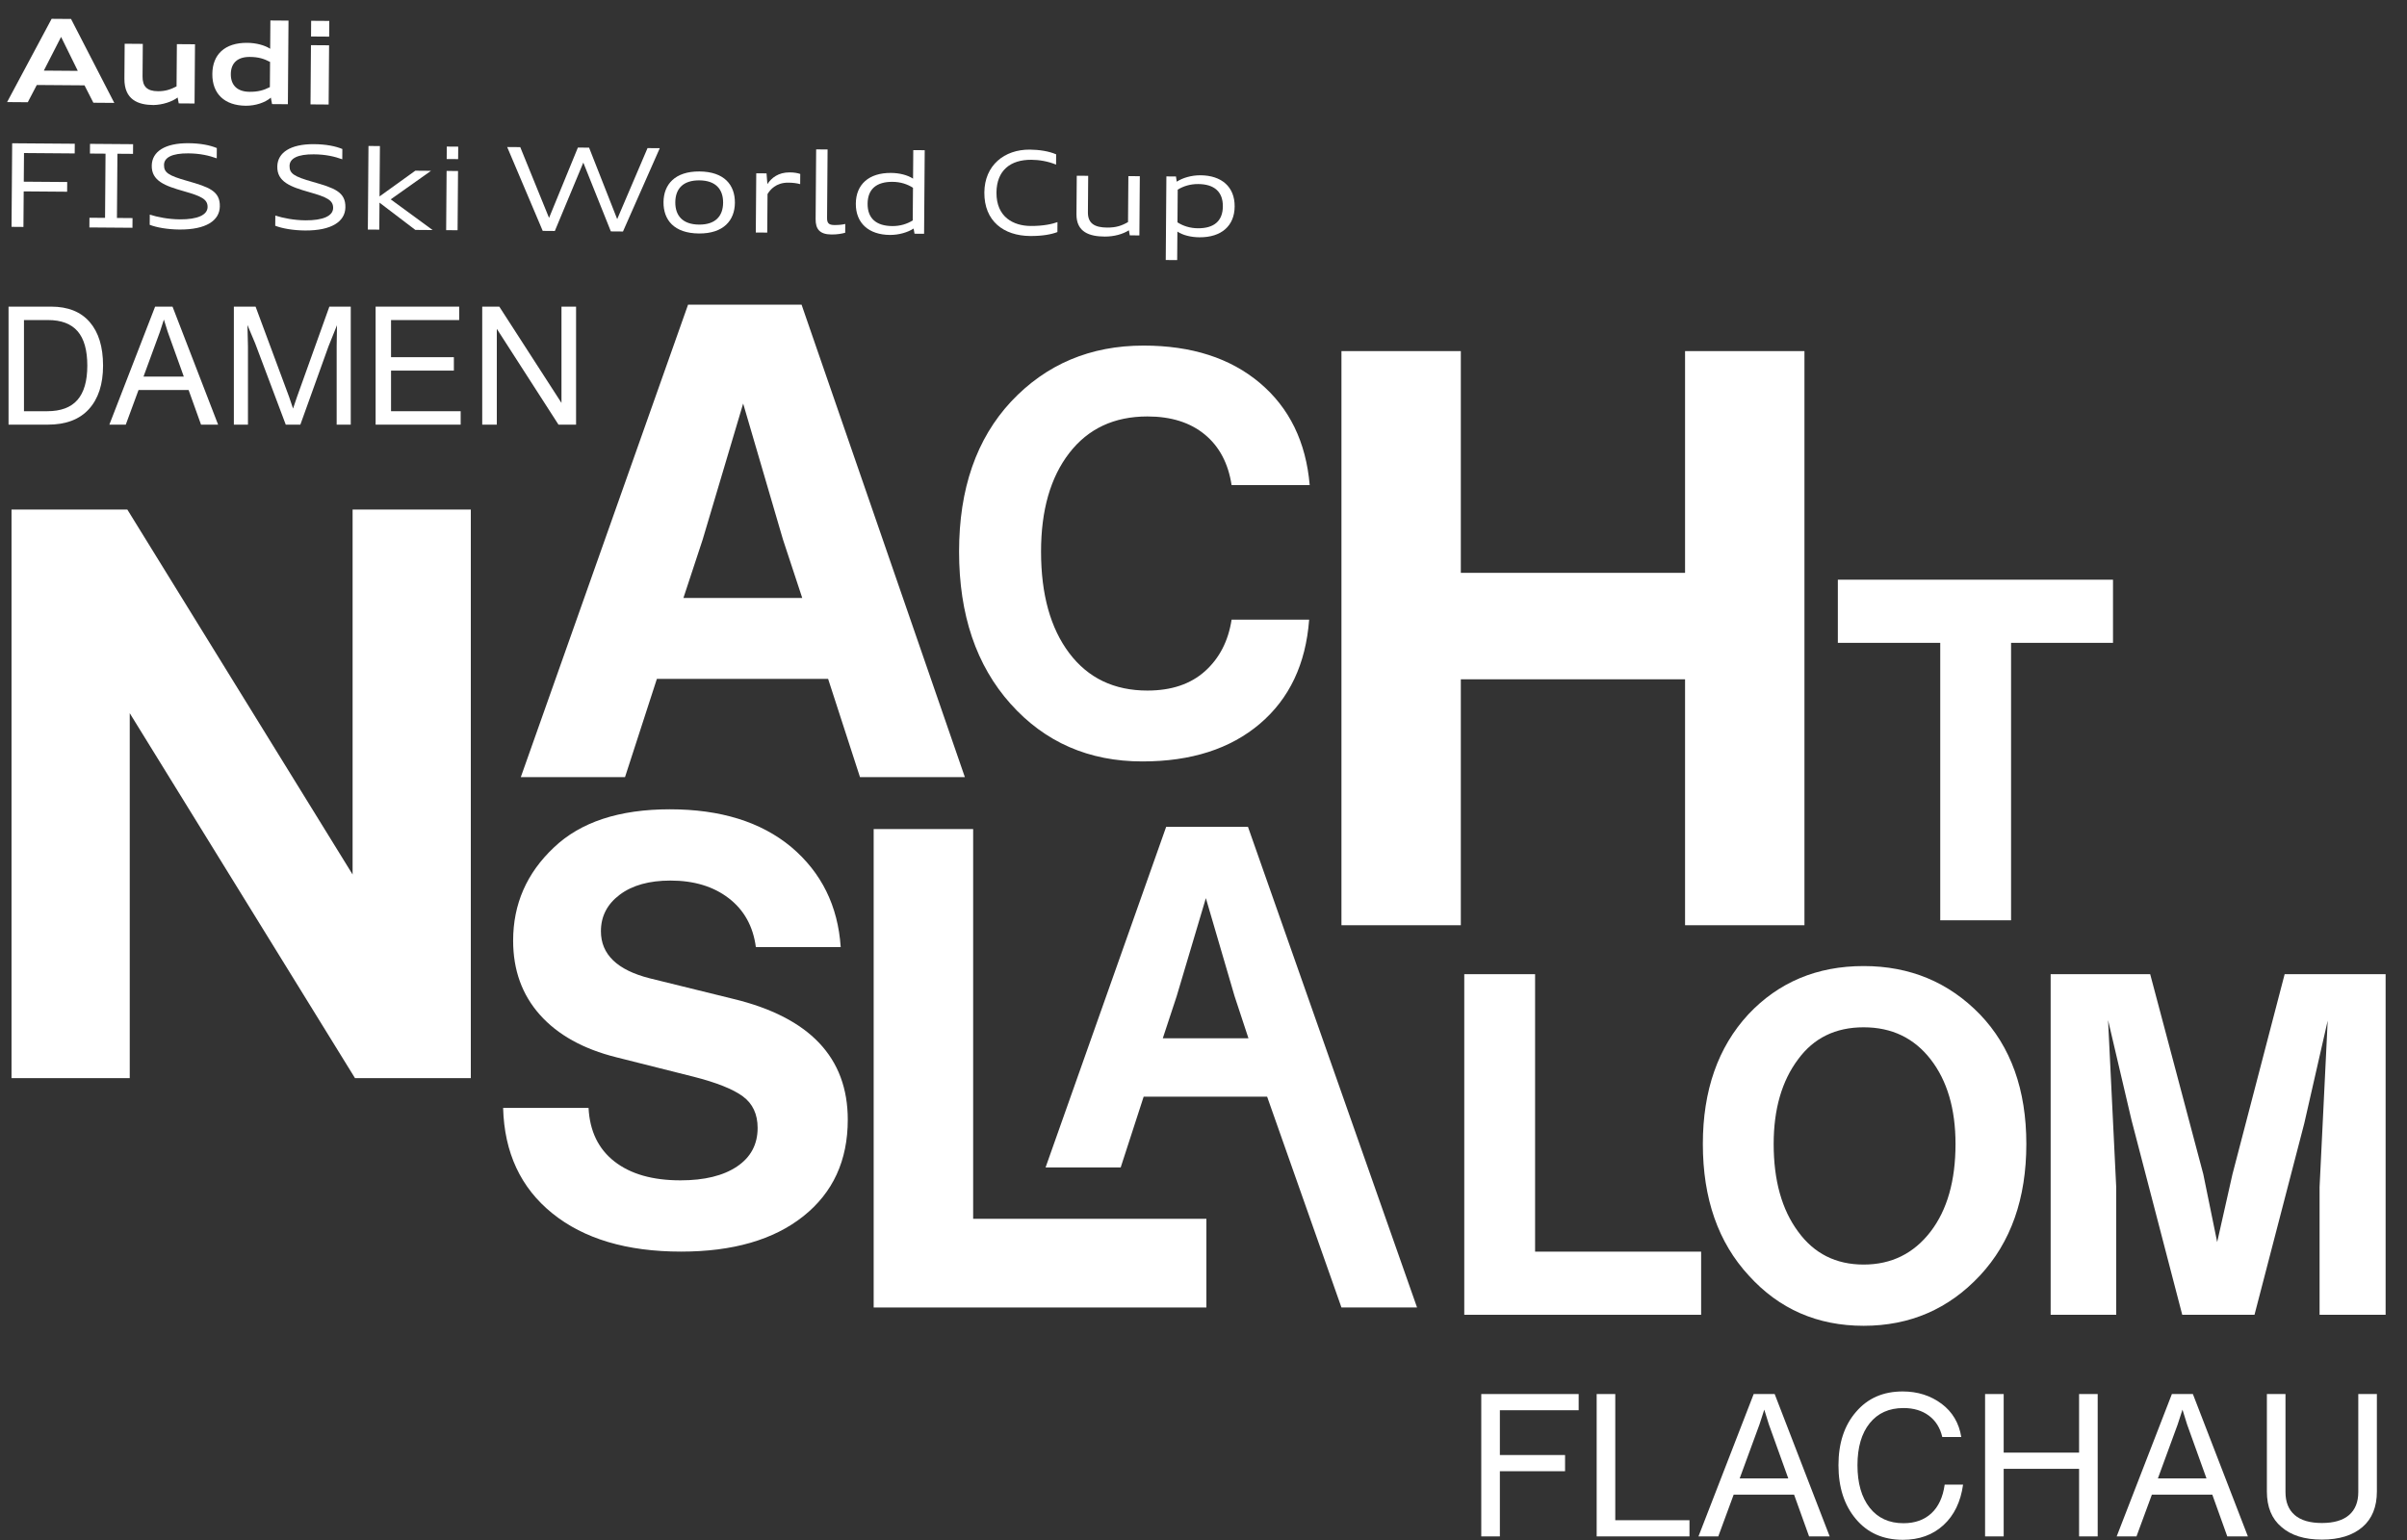
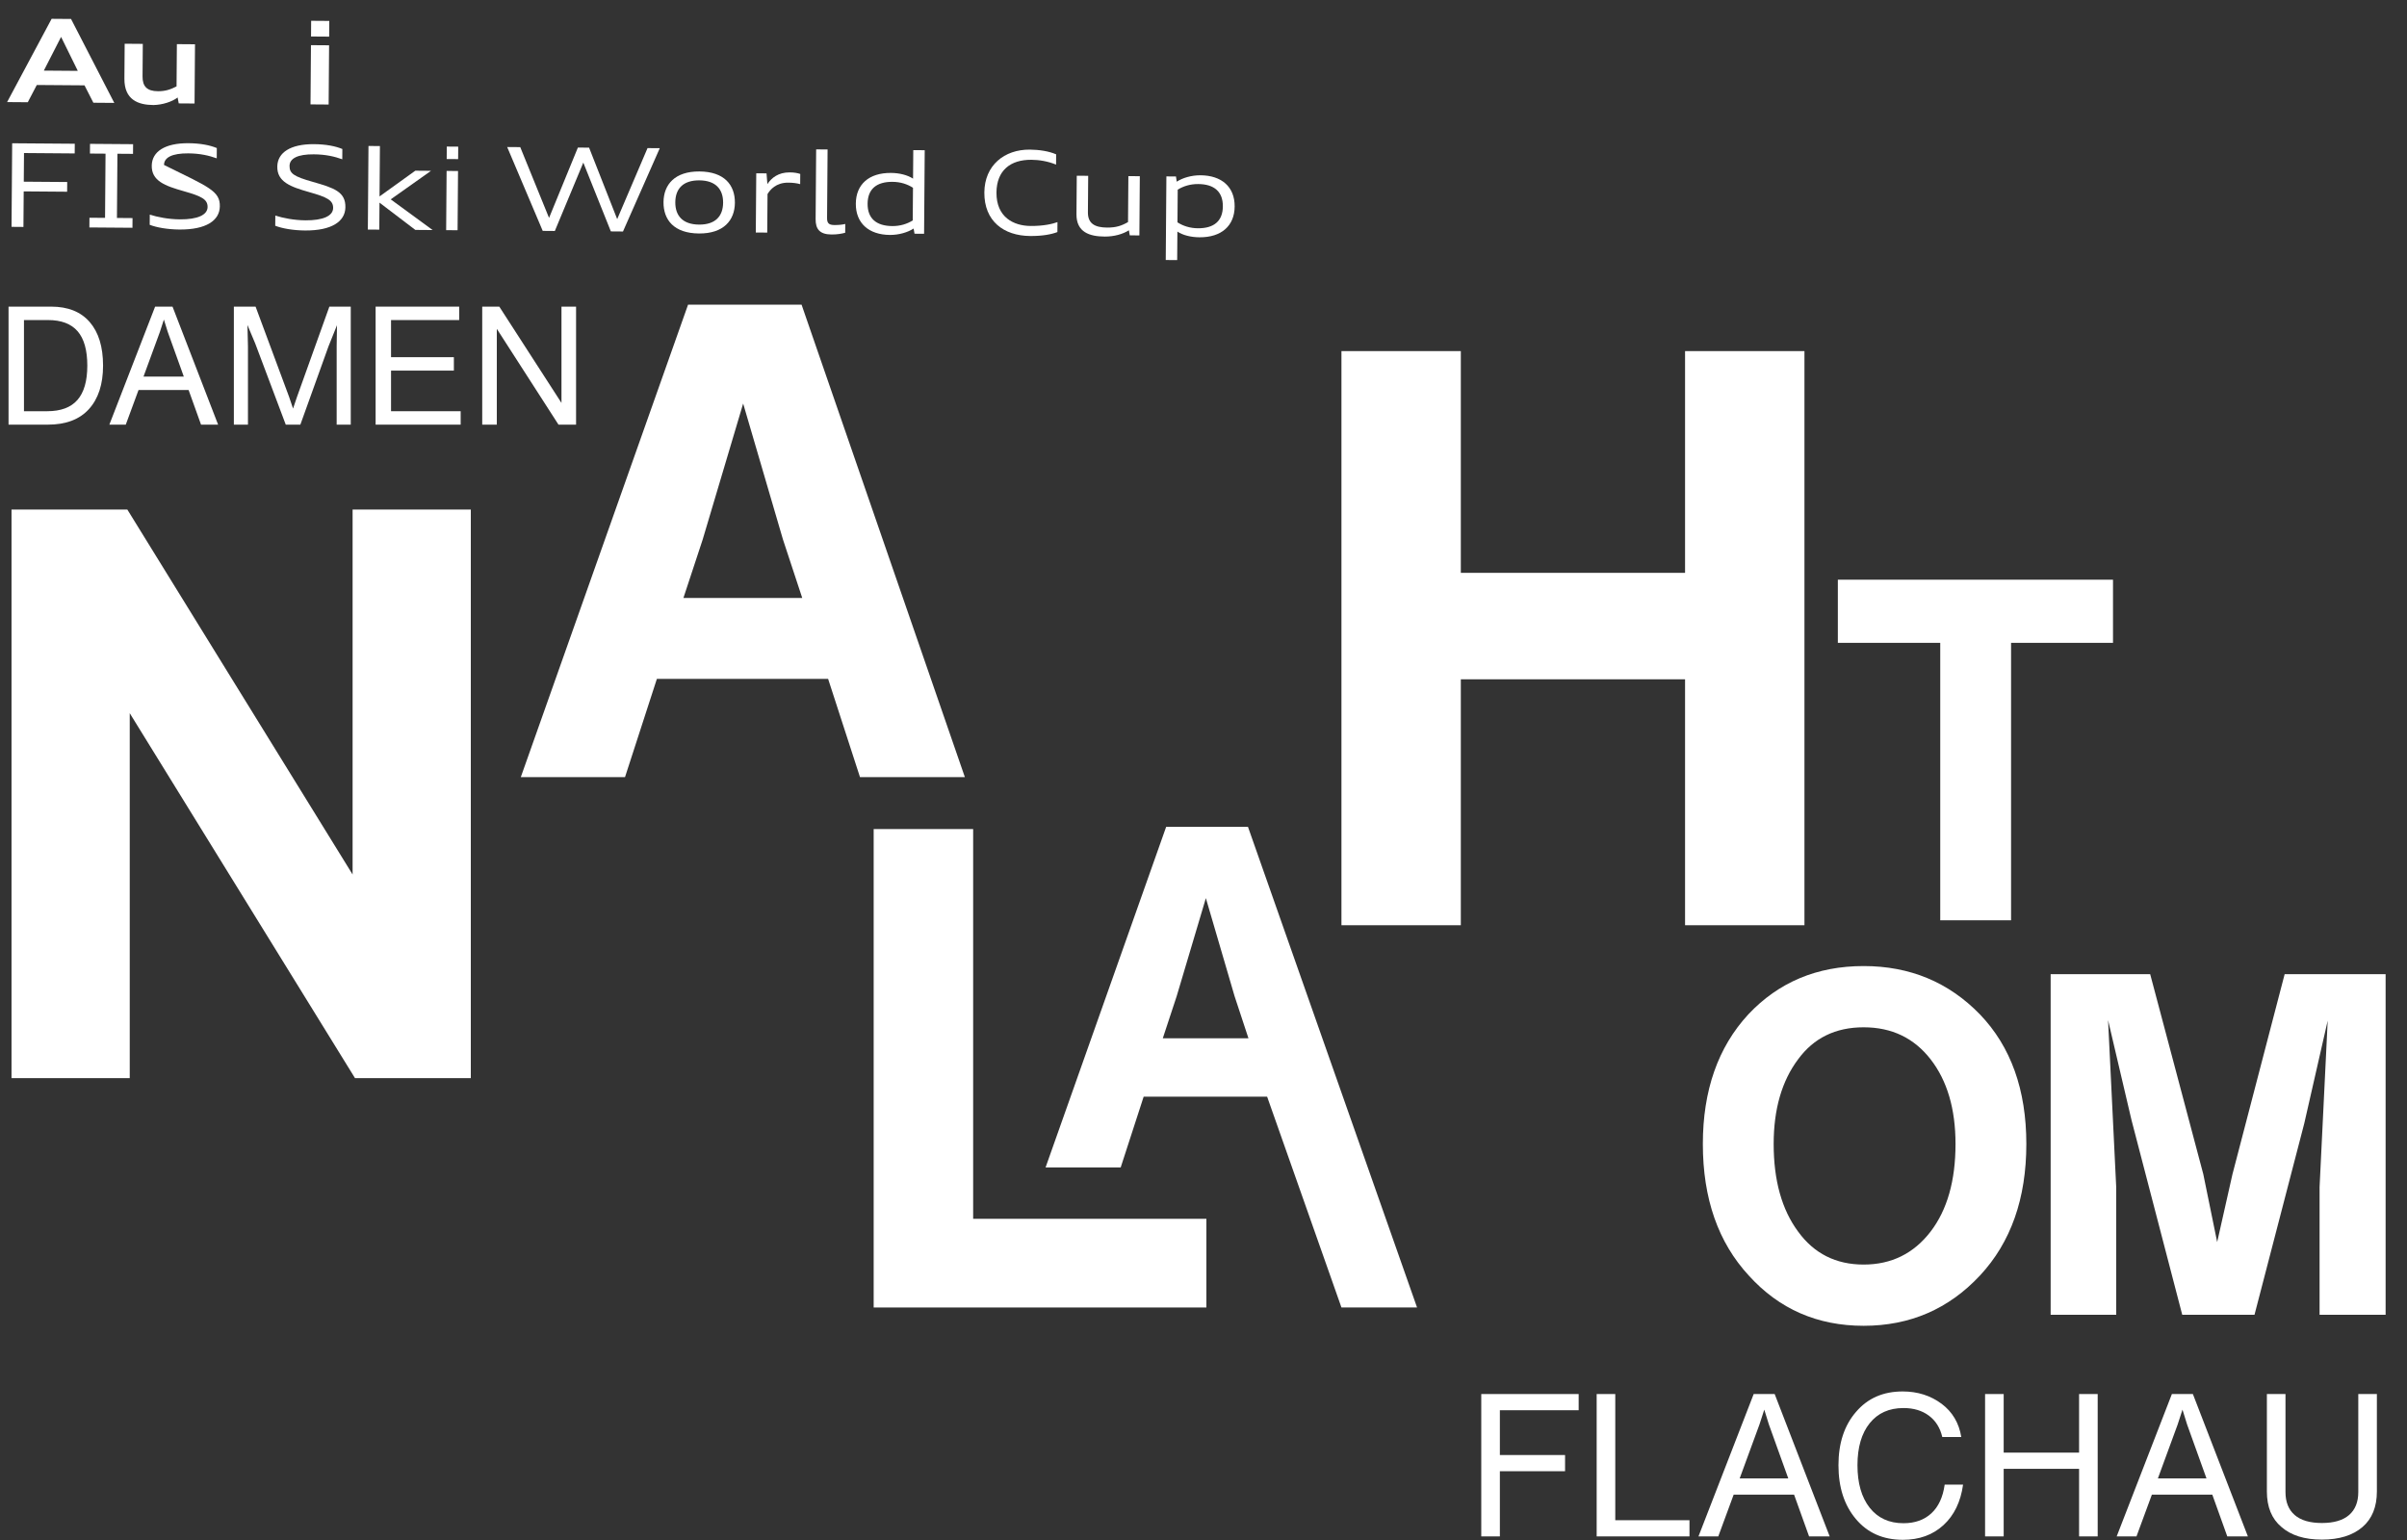
<svg xmlns="http://www.w3.org/2000/svg" width="250" height="160" viewBox="0 0 250 160" fill="none">
  <rect x="0" y="0" width="250" height="160" fill="#333333" stroke="none" />
  <g clip-path="url(#clip0_236_257)">
    <path d="M5.362 1.955L7.378 1.97L11.87 10.691L9.699 10.674L8.777 8.867L3.822 8.83L2.885 10.622L0.738 10.606L5.362 1.955ZM4.553 7.336L8.081 7.363L6.344 3.834L4.553 7.336Z" fill="white" />
    <path d="M18.449 10.129C17.882 10.568 16.871 10.896 15.935 10.913C14.34 10.901 12.904 10.363 12.921 8.167L12.948 4.544L14.832 4.559L14.806 7.941C14.798 8.974 15.263 9.469 16.402 9.478C17.194 9.484 17.735 9.284 18.337 8.976L18.371 4.586L20.254 4.6L20.207 10.754L18.564 10.742L18.449 10.129Z" fill="white" />
-     <path d="M22.054 7.684C22.069 5.658 23.35 4.432 25.678 4.45C26.589 4.457 27.487 4.691 28.061 5.066L28.083 2.128L29.966 2.142L29.9 10.828L28.257 10.816L28.13 10.143C27.55 10.654 26.539 10.994 25.533 10.986C23.312 10.969 22.038 9.737 22.054 7.684ZM28.03 9.05L28.05 6.434C27.405 6.095 26.831 5.921 25.943 5.915C24.671 5.905 23.982 6.548 23.974 7.699C23.965 8.851 24.644 9.528 25.915 9.538C26.803 9.545 27.38 9.381 28.03 9.05Z" fill="white" />
    <path d="M32.317 2.16L34.2 2.174L34.188 3.806L32.305 3.792L32.317 2.16ZM32.298 4.692L34.181 4.706L34.134 10.86L32.251 10.846L32.298 4.692Z" fill="white" />
    <path d="M1.264 14.885L7.767 14.934L7.759 15.941L2.493 15.9L2.47 18.876L6.98 18.91L6.973 19.919L2.462 19.884L2.434 23.578L1.198 23.568L1.264 14.885Z" fill="white" />
    <path d="M9.35 14.946L13.824 14.98L13.816 15.986L12.197 15.974L12.146 22.645L13.765 22.658L13.757 23.664L9.284 23.63L9.291 22.624L10.911 22.636L10.961 15.965L9.342 15.953L9.35 14.946Z" fill="white" />
-     <path d="M15.548 23.356L15.556 22.298C16.358 22.558 17.508 22.782 18.683 22.791C20.518 22.805 21.554 22.334 21.561 21.505C21.567 20.702 20.922 20.385 19.101 19.868C17.138 19.311 15.714 18.797 15.763 17.178C15.798 15.762 17.112 14.86 19.583 14.879C20.831 14.889 21.813 15.089 22.519 15.382L22.511 16.45C21.721 16.168 20.811 15.944 19.551 15.934C17.896 15.922 17.041 16.35 17.035 17.138C17.029 17.92 17.459 18.235 19.47 18.802C21.673 19.431 22.88 19.834 22.832 21.468C22.798 22.894 21.435 23.868 18.64 23.847C17.404 23.837 16.277 23.638 15.548 23.356Z" fill="white" />
+     <path d="M15.548 23.356L15.556 22.298C16.358 22.558 17.508 22.782 18.683 22.791C20.518 22.805 21.554 22.334 21.561 21.505C21.567 20.702 20.922 20.385 19.101 19.868C17.138 19.311 15.714 18.797 15.763 17.178C15.798 15.762 17.112 14.86 19.583 14.879C20.831 14.889 21.813 15.089 22.519 15.382L22.511 16.45C21.721 16.168 20.811 15.944 19.551 15.934C17.896 15.922 17.041 16.35 17.035 17.138C21.673 19.431 22.88 19.834 22.832 21.468C22.798 22.894 21.435 23.868 18.64 23.847C17.404 23.837 16.277 23.638 15.548 23.356Z" fill="white" />
    <path d="M28.587 23.455L28.596 22.398C29.398 22.657 30.547 22.882 31.723 22.891C33.559 22.905 34.595 22.433 34.601 21.604C34.607 20.801 33.961 20.484 32.141 19.968C30.178 19.411 28.755 18.896 28.802 17.277C28.837 15.862 30.152 14.959 32.623 14.978C33.871 14.988 34.853 15.188 35.558 15.481L35.55 16.549C34.761 16.267 33.851 16.043 32.592 16.034C30.935 16.021 30.08 16.449 30.074 17.238C30.068 18.02 30.498 18.334 32.51 18.901C34.712 19.53 35.92 19.934 35.873 21.567C35.838 22.994 34.474 23.968 31.679 23.946C30.443 23.937 29.317 23.737 28.587 23.455Z" fill="white" />
    <path d="M38.272 15.166L39.46 15.175L39.42 20.407L43.136 17.734L44.767 17.747L40.582 20.713L44.937 23.901L43.137 23.887L39.416 21.054L39.394 23.859L38.206 23.85L38.272 15.166Z" fill="white" />
    <path d="M46.405 15.228L47.593 15.237L47.583 16.532L46.395 16.523L46.405 15.228ZM46.386 17.759L47.573 17.768L47.526 23.921L46.339 23.912L46.386 17.759Z" fill="white" />
    <path d="M52.678 15.276L54.035 15.286L57.026 22.639L60.021 15.332L61.185 15.341L64.104 22.766L67.255 15.387L68.527 15.397L64.705 24.052L63.446 24.042L60.585 16.895L57.627 23.998L56.369 23.988L52.678 15.276Z" fill="white" />
    <path d="M68.915 21.002C68.928 19.178 70.092 17.795 72.647 17.814C75.238 17.834 76.343 19.223 76.329 21.071C76.315 22.893 75.154 24.277 72.598 24.258C70.006 24.238 68.901 22.848 68.915 21.002ZM75.105 21.061C75.115 19.671 74.343 18.752 72.641 18.739C70.936 18.726 70.15 19.621 70.139 21.012C70.129 22.404 70.901 23.322 72.606 23.335C74.308 23.348 75.094 22.453 75.105 21.061Z" fill="white" />
    <path d="M78.547 18.004L79.615 18.012L79.703 19.129C80.126 18.485 80.84 17.901 82.028 17.91C82.472 17.913 82.855 17.977 83.117 18.075L83.109 19.131C82.762 19.032 82.331 18.98 81.875 18.977C80.592 18.967 79.986 19.718 79.718 20.161L79.688 24.166L78.5 24.157L78.547 18.004Z" fill="white" />
    <path d="M84.714 22.765L84.769 15.52L85.956 15.529L85.902 22.631C85.898 23.124 86.027 23.376 86.651 23.381C87.132 23.384 87.517 23.338 87.792 23.268L87.785 24.182C87.45 24.274 86.981 24.367 86.358 24.363C85.133 24.353 84.706 23.798 84.714 22.765Z" fill="white" />
    <path d="M88.889 21.154C88.905 19.151 90.256 17.948 92.547 17.966C93.423 17.973 94.261 18.185 94.833 18.56L94.856 15.597L96.045 15.606L95.979 24.29L94.984 24.282L94.892 23.744C94.3 24.133 93.374 24.416 92.427 24.409C90.255 24.392 88.874 23.206 88.889 21.154ZM94.8 22.902L94.826 19.508C94.243 19.132 93.526 18.898 92.708 18.892C91.04 18.879 90.124 19.64 90.112 21.164C90.101 22.686 91.005 23.475 92.673 23.488C93.491 23.494 94.212 23.27 94.8 22.902Z" fill="white" />
    <path d="M102.238 19.996C102.26 17.177 104.311 15.524 106.962 15.544C107.91 15.552 108.94 15.704 109.695 16.035L109.687 17.102C108.825 16.748 107.915 16.607 107.123 16.601C104.95 16.584 103.515 17.703 103.497 20.006C103.478 22.573 105.283 23.463 107.032 23.477C108.426 23.487 109.338 23.255 109.833 23.077L109.825 24.11C109.223 24.346 108.274 24.529 107.002 24.52C104.242 24.499 102.216 22.97 102.238 19.996Z" fill="white" />
    <path d="M117.251 23.925C116.636 24.317 115.735 24.586 114.728 24.578C113.179 24.567 111.792 24.136 111.806 22.252L111.837 18.257L113.024 18.266L112.995 22.059C112.987 23.222 113.703 23.635 114.986 23.644C115.922 23.651 116.5 23.452 117.161 23.072L117.197 18.298L118.386 18.307L118.34 24.46L117.343 24.452L117.251 23.925Z" fill="white" />
    <path d="M121.145 18.328L122.14 18.336L122.221 18.876C122.824 18.485 123.737 18.203 124.696 18.211C126.868 18.227 128.251 19.402 128.236 21.454C128.221 23.457 126.867 24.671 124.577 24.653C123.688 24.647 122.851 24.437 122.288 24.061L122.266 27.023L121.079 27.014L121.145 18.328ZM127.01 21.445C127.022 19.921 126.117 19.134 124.45 19.122C123.635 19.116 122.913 19.338 122.322 19.704L122.296 23.101C122.881 23.477 123.6 23.71 124.415 23.716C126.083 23.729 126.999 22.968 127.01 21.445Z" fill="white" />
    <path d="M163.966 144.835V146.518H155.782V151.171H162.554V152.854H155.782V159.626H153.85V144.835H163.966Z" fill="white" />
    <path d="M167.768 144.835V157.944H175.475V159.626H165.836V144.835H167.768Z" fill="white" />
    <path d="M190.037 159.626H187.898L186.339 155.285H180.066L178.467 159.626H176.41L182.144 144.835H184.324L190.037 159.626ZM182.746 147.993L180.689 153.602H185.737L183.722 147.993L183.244 146.456L182.746 147.993Z" fill="white" />
    <path d="M197.64 159.98C195.59 159.98 193.963 159.26 192.758 157.819C191.554 156.393 190.95 154.53 190.95 152.231C190.95 149.932 191.56 148.084 192.779 146.684C193.984 145.272 195.597 144.566 197.619 144.566C199.17 144.566 200.52 144.995 201.67 145.854C202.792 146.699 203.47 147.847 203.706 149.302H201.733C201.511 148.346 201.047 147.606 200.34 147.079C199.634 146.553 198.755 146.29 197.702 146.29C196.207 146.29 195.036 146.816 194.191 147.869C193.347 148.921 192.924 150.376 192.924 152.231C192.924 154.1 193.347 155.572 194.191 156.645C195.036 157.719 196.207 158.256 197.702 158.256C198.893 158.256 199.859 157.913 200.6 157.227C201.34 156.541 201.801 155.548 201.981 154.246H203.892C203.643 156.033 202.965 157.435 201.857 158.453C200.748 159.47 199.344 159.98 197.64 159.98Z" fill="white" />
    <path d="M215.941 150.922V144.835H217.874V159.626H215.941V152.605H208.11V159.626H206.178V144.835H208.11V150.922H215.941Z" fill="white" />
    <path d="M233.474 159.626H231.334L229.777 155.285H223.503L221.903 159.626H219.847L225.58 144.835H227.761L233.474 159.626ZM226.182 147.993L224.126 153.602H229.174L227.159 147.993L226.681 146.456L226.182 147.993Z" fill="white" />
    <path d="M245.377 158.65C244.365 159.522 242.96 159.959 241.16 159.959C239.359 159.959 237.96 159.522 236.964 158.65C235.952 157.805 235.447 156.573 235.447 154.952V144.835H237.379V155.015C237.379 156.054 237.697 156.85 238.334 157.404C238.972 157.957 239.914 158.234 241.16 158.234C242.406 158.234 243.348 157.957 243.985 157.404C244.622 156.85 244.941 156.054 244.941 155.015V144.835H246.872V154.952C246.872 156.559 246.374 157.792 245.377 158.65Z" fill="white" />
    <path d="M100.214 80.74H89.321L86.012 70.536H68.225L64.916 80.74H54.092L71.465 31.653H83.254L100.214 80.74ZM72.982 56.059L70.983 62.125H83.323L81.324 56.059L77.187 41.926L72.982 56.059Z" fill="white" />
    <path d="M147.181 135.843H139.328L131.608 113.938H118.785L116.399 121.294H108.596L121.121 85.907H129.62L147.181 135.843ZM122.214 103.502L120.772 107.875H129.669L128.228 103.502L125.246 93.313L122.214 103.502Z" fill="white" />
-     <path d="M159.44 101.214V130.041H176.686V136.601H152.084V101.214L159.44 101.214Z" fill="white" />
    <path d="M205.642 132.526C202.394 136.005 198.369 137.745 193.564 137.745C188.76 137.745 184.784 136.005 181.637 132.526C178.455 129.08 176.865 124.524 176.865 118.858C176.865 113.292 178.438 108.802 181.586 105.39C184.734 102.043 188.726 100.37 193.564 100.37C198.369 100.37 202.394 102.043 205.642 105.39C208.855 108.736 210.463 113.226 210.463 118.858C210.463 124.524 208.855 129.08 205.642 132.526ZM186.755 127.954C188.412 130.239 190.682 131.383 193.564 131.383C196.447 131.383 198.766 130.239 200.522 127.954C202.245 125.701 203.107 122.669 203.107 118.858C203.107 115.214 202.245 112.281 200.522 110.061C198.799 107.842 196.48 106.732 193.564 106.732C190.649 106.732 188.379 107.842 186.755 110.061C185.065 112.315 184.22 115.247 184.22 118.858C184.22 122.636 185.065 125.667 186.755 127.954Z" fill="white" />
    <path d="M231.874 121.99L237.292 101.214H247.779V136.601H240.92V123.332L241.764 106.036L239.329 116.721L234.161 136.601H226.656L221.387 116.374L218.952 105.986L219.797 123.332V136.601H212.988V101.214H223.326L228.842 121.99L230.284 129.047L231.874 121.99Z" fill="white" />
    <path d="M101.075 86.136V126.628H125.301V135.843H90.743V86.136H101.075Z" fill="white" />
-     <path d="M70.736 130.037C65.106 130.037 60.649 128.711 57.366 126.06C54.081 123.408 52.379 119.757 52.256 115.106H61.129C61.251 117.514 62.148 119.37 63.821 120.675C65.493 121.981 67.778 122.633 70.675 122.633C73.162 122.633 75.121 122.155 76.549 121.196C77.976 120.237 78.69 118.901 78.69 117.188C78.69 115.759 78.18 114.668 77.161 113.913C76.141 113.159 74.427 112.475 72.021 111.863L64.004 109.844C60.578 108.987 57.936 107.519 56.081 105.439C54.224 103.358 53.296 100.788 53.296 97.728C53.296 93.935 54.704 90.712 57.518 88.06C60.292 85.409 64.311 84.083 69.573 84.083C74.836 84.083 79.037 85.389 82.178 87.999C85.32 90.651 87.033 94.118 87.319 98.401H78.507C78.221 96.24 77.283 94.547 75.692 93.323C74.101 92.099 72.082 91.487 69.635 91.487C67.431 91.487 65.677 91.977 64.372 92.955C63.066 93.935 62.414 95.199 62.414 96.75C62.414 99.157 64.106 100.788 67.492 101.644L76.182 103.786C84.096 105.704 88.053 109.886 88.053 116.331C88.053 120.574 86.512 123.919 83.433 126.366C80.353 128.813 76.121 130.037 70.736 130.037Z" fill="white" />
    <path d="M190.886 60.228H219.464V66.789H208.877V95.615H201.521V66.789H190.886V60.228Z" fill="white" />
    <path d="M175.017 59.517V36.478H187.417V96.128H175.017V70.576H151.727V96.128H139.328V36.478H151.727V59.517H175.017Z" fill="white" />
-     <path d="M118.655 79.11C113.094 79.11 108.53 77.117 104.963 73.127C101.396 69.139 99.613 63.865 99.613 57.306C99.613 50.786 101.415 45.59 105.021 41.715C108.664 37.841 113.247 35.905 118.771 35.905C123.756 35.905 127.783 37.199 130.852 39.788C133.92 42.377 135.646 45.915 136.03 50.402H127.918C127.573 48.14 126.642 46.385 125.128 45.139C123.612 43.892 121.627 43.268 119.173 43.268C115.721 43.268 113.017 44.534 111.061 47.065C109.105 49.596 108.127 53.011 108.127 57.306C108.127 61.756 109.105 65.274 111.061 67.863C113.017 70.452 115.721 71.746 119.173 71.746C121.666 71.746 123.661 71.076 125.157 69.733C126.653 68.39 127.573 66.607 127.918 64.382H135.973C135.627 68.985 133.92 72.591 130.852 75.198C127.783 77.805 123.718 79.11 118.655 79.11Z" fill="white" />
    <path d="M36.622 90.855V52.941H48.901V112.012H36.871L13.475 74.097V112.012H1.196V52.941H13.226L36.622 90.855Z" fill="white" />
    <path d="M0.888 31.858H5.314C7.059 31.858 8.394 32.392 9.318 33.46C10.242 34.527 10.704 36.037 10.704 37.988C10.704 39.917 10.216 41.421 9.24 42.5C8.264 43.579 6.841 44.119 4.97 44.119H0.888V31.858ZM2.49 42.724H4.901C6.313 42.724 7.36 42.334 8.043 41.553C8.726 40.773 9.068 39.584 9.068 37.988C9.068 36.381 8.732 35.19 8.06 34.415C7.389 33.64 6.364 33.252 4.987 33.252H2.49L2.49 42.724Z" fill="white" />
    <path d="M22.654 44.119H20.881L19.589 40.52H14.389L13.063 44.119H11.358L16.111 31.858H17.919L22.654 44.119ZM16.61 34.475L14.906 39.125H19.09L17.42 34.475L17.023 33.201L16.61 34.475Z" fill="white" />
    <path d="M30.851 41.225L34.209 31.858H36.431V44.119H34.967V35.991L35.001 33.787L34.123 35.974L31.196 44.119H29.68L26.512 35.698L25.702 33.77L25.754 35.991V44.119H24.29V31.858H26.546L30.024 41.225L30.438 42.448L30.851 41.225Z" fill="white" />
    <path d="M40.615 38.505V42.724H47.847V44.119H39.013V31.858H47.692V33.253H40.615V37.11H47.141V38.505H40.615Z" fill="white" />
    <path d="M58.317 41.863V31.858H59.833V44.119H58.007L51.601 34.165V44.119H50.086V31.858H51.859L58.317 41.863Z" fill="white" />
  </g>
  <defs>
    <clipPath id="clip0_236_257">
      <rect width="248.889" height="160" fill="white" transform="translate(0.556)" />
    </clipPath>
  </defs>
</svg>